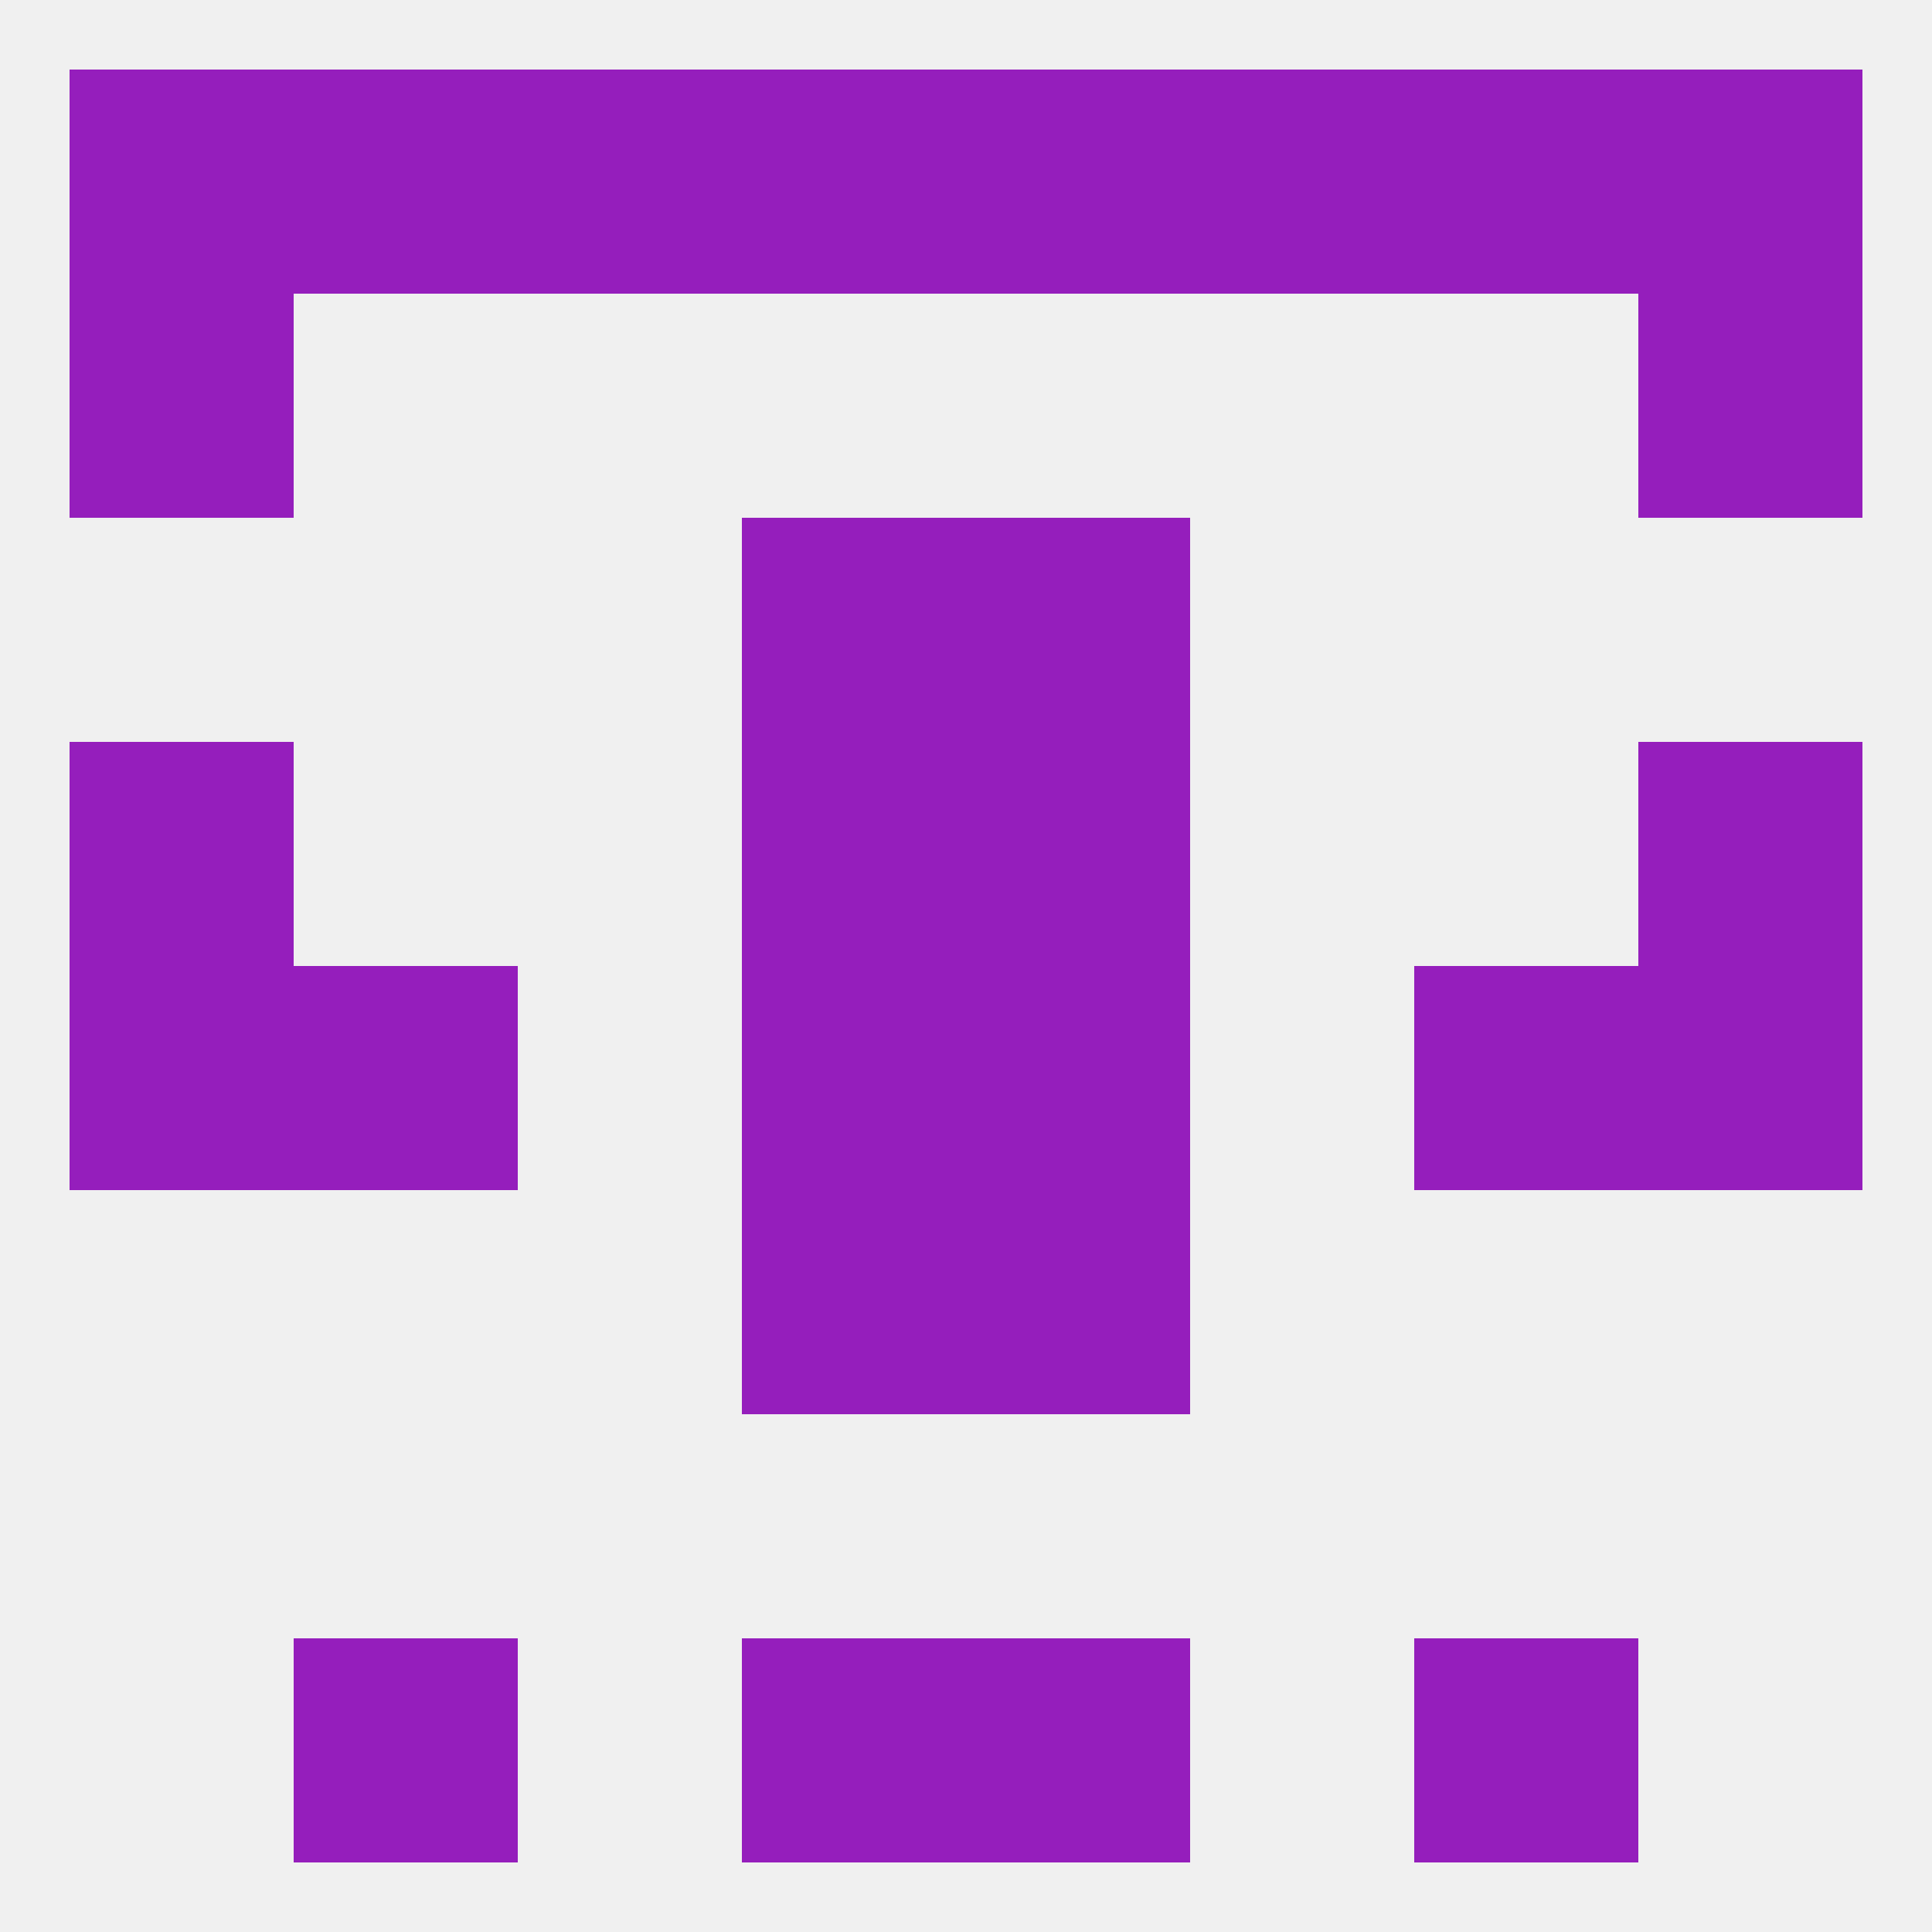
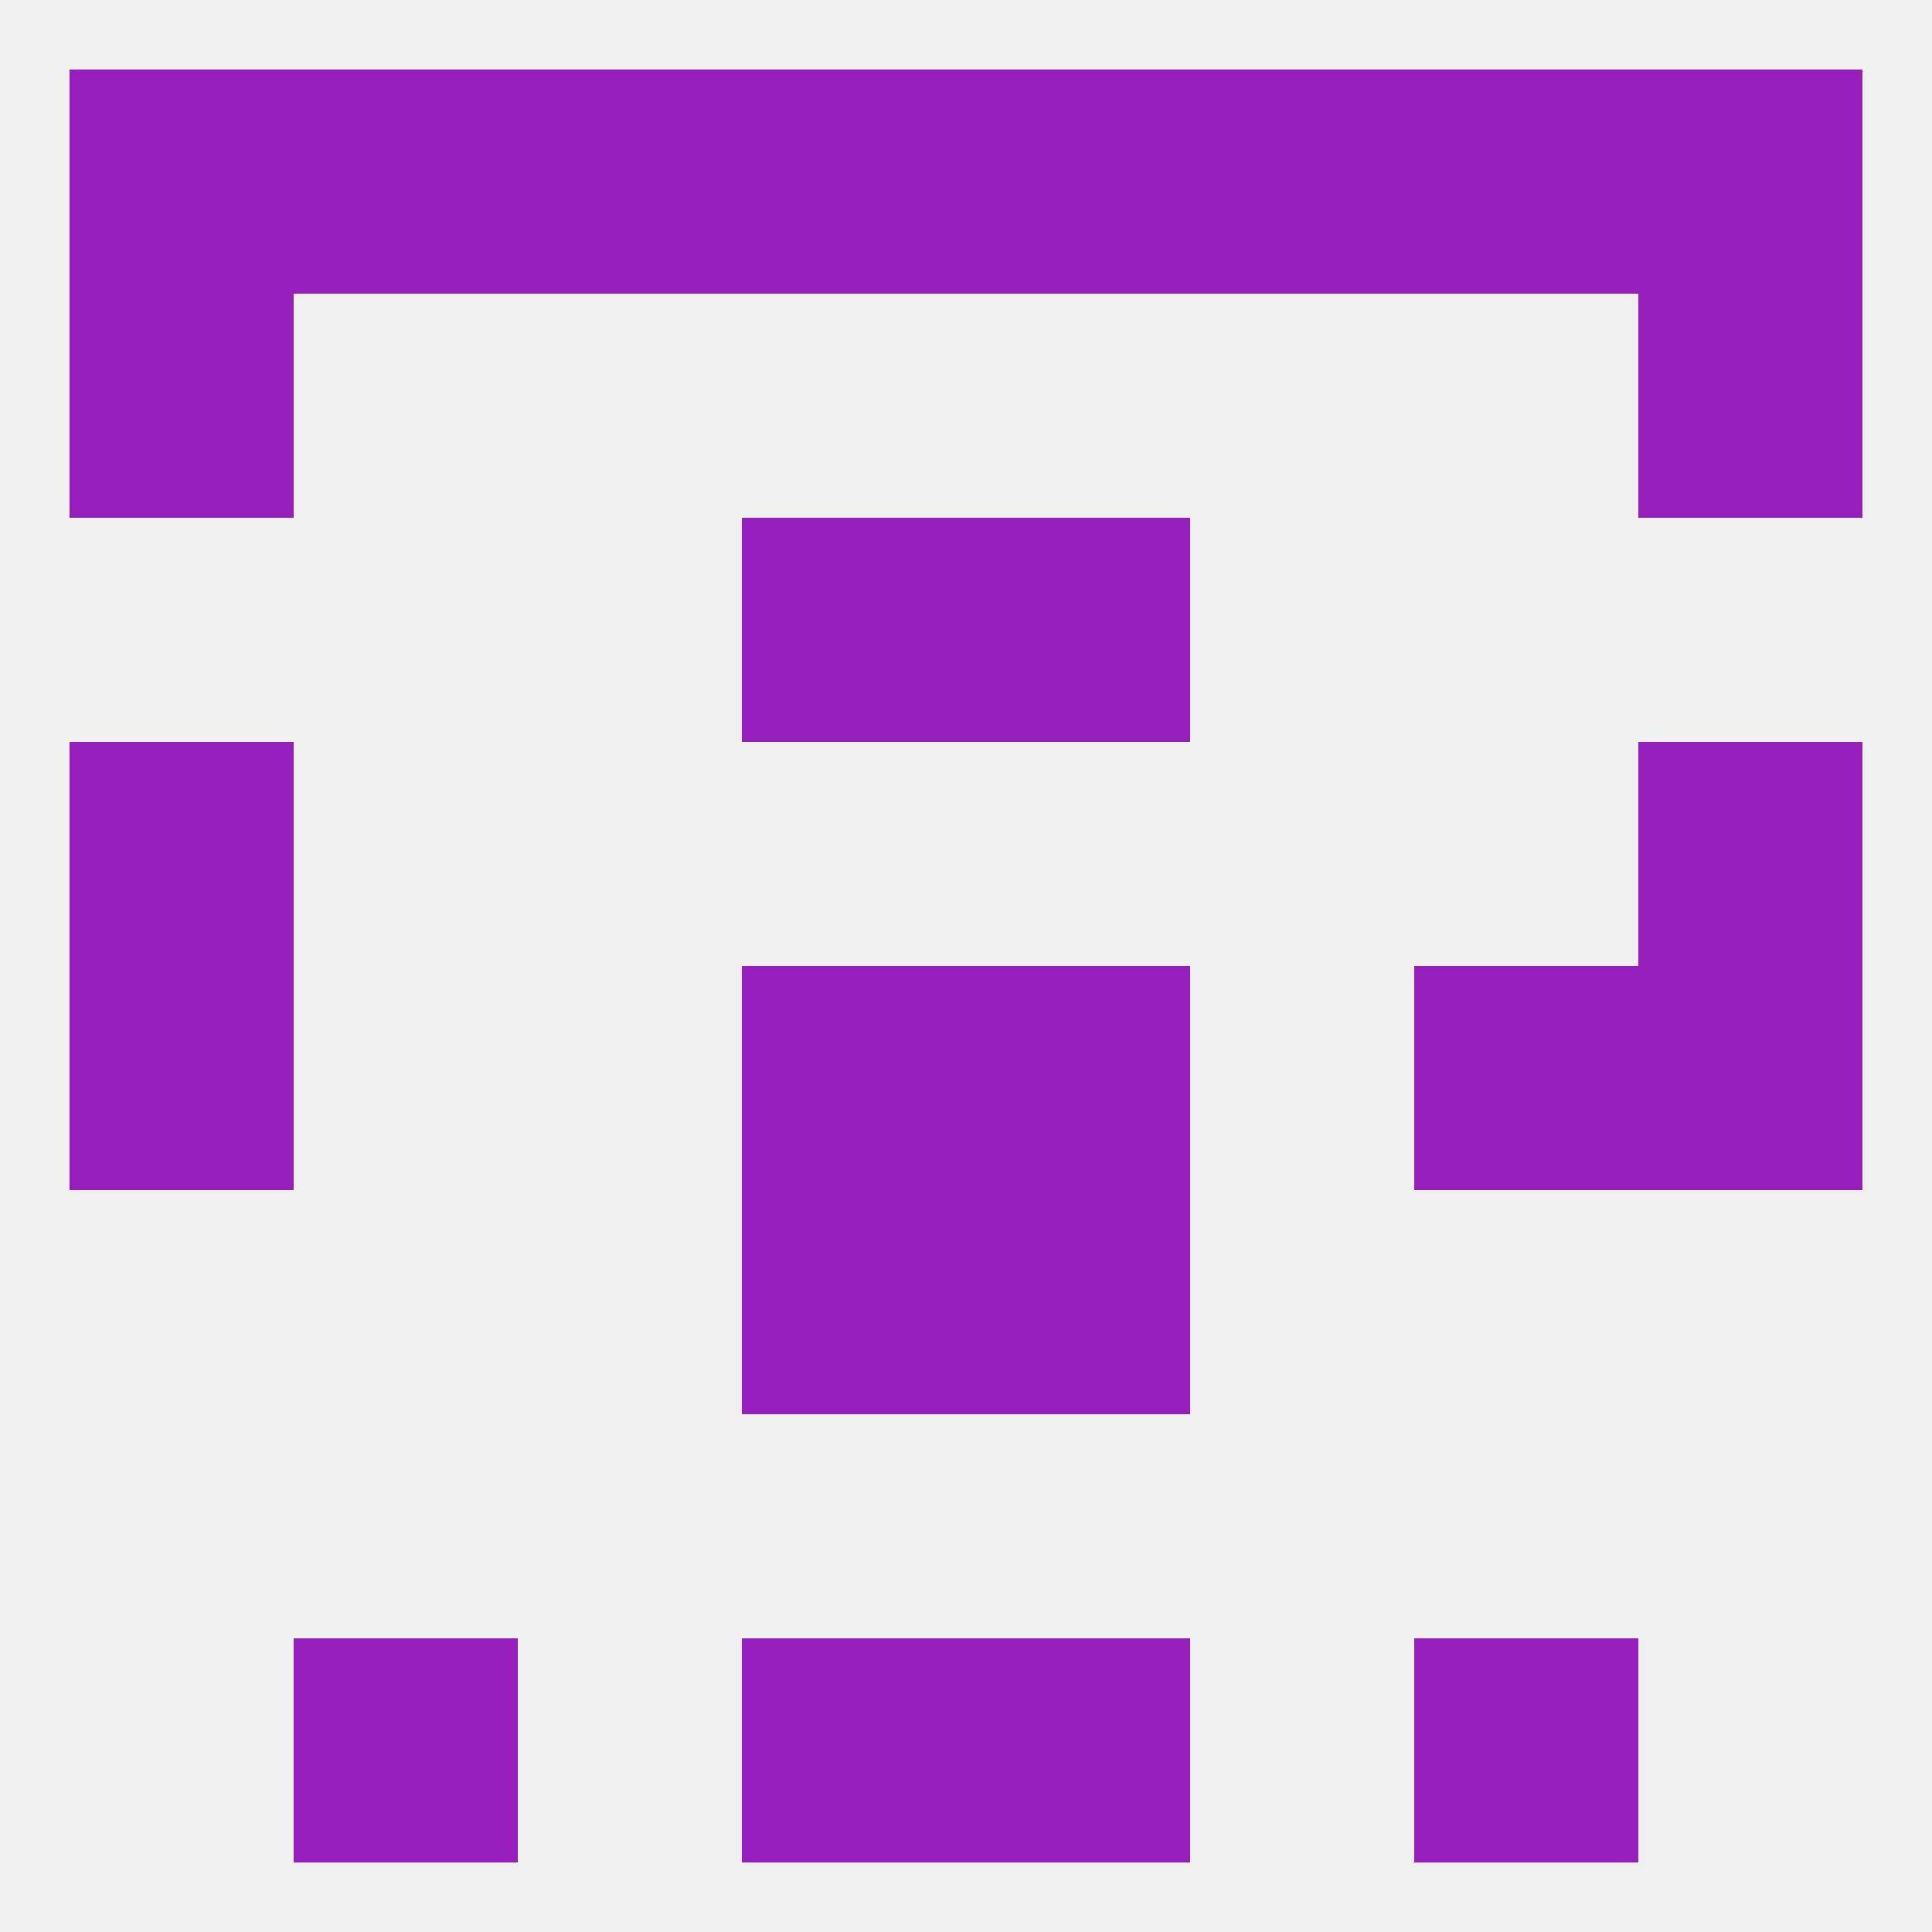
<svg xmlns="http://www.w3.org/2000/svg" version="1.1" baseprofile="full" width="250" height="250" viewBox="0 0 250 250">
  <rect width="100%" height="100%" fill="rgba(240,240,240,255)" />
-   <rect x="125" y="96" width="29" height="29" fill="rgba(149,30,188,255)" />
  <rect x="9" y="96" width="29" height="29" fill="rgba(149,30,188,255)" />
  <rect x="212" y="96" width="29" height="29" fill="rgba(149,30,188,255)" />
-   <rect x="96" y="96" width="29" height="29" fill="rgba(149,30,188,255)" />
  <rect x="96" y="67" width="29" height="29" fill="rgba(149,30,188,255)" />
  <rect x="125" y="67" width="29" height="29" fill="rgba(149,30,188,255)" />
  <rect x="9" y="38" width="29" height="29" fill="rgba(149,30,188,255)" />
  <rect x="212" y="38" width="29" height="29" fill="rgba(149,30,188,255)" />
  <rect x="125" y="9" width="29" height="29" fill="rgba(149,30,188,255)" />
  <rect x="9" y="9" width="29" height="29" fill="rgba(149,30,188,255)" />
  <rect x="212" y="9" width="29" height="29" fill="rgba(149,30,188,255)" />
  <rect x="38" y="9" width="29" height="29" fill="rgba(149,30,188,255)" />
  <rect x="183" y="9" width="29" height="29" fill="rgba(149,30,188,255)" />
  <rect x="67" y="9" width="29" height="29" fill="rgba(149,30,188,255)" />
  <rect x="154" y="9" width="29" height="29" fill="rgba(149,30,188,255)" />
  <rect x="96" y="9" width="29" height="29" fill="rgba(149,30,188,255)" />
  <rect x="38" y="212" width="29" height="29" fill="rgba(149,30,188,255)" />
  <rect x="183" y="212" width="29" height="29" fill="rgba(149,30,188,255)" />
  <rect x="96" y="212" width="29" height="29" fill="rgba(149,30,188,255)" />
  <rect x="125" y="212" width="29" height="29" fill="rgba(149,30,188,255)" />
  <rect x="9" y="125" width="29" height="29" fill="rgba(149,30,188,255)" />
  <rect x="212" y="125" width="29" height="29" fill="rgba(149,30,188,255)" />
  <rect x="96" y="125" width="29" height="29" fill="rgba(149,30,188,255)" />
  <rect x="125" y="125" width="29" height="29" fill="rgba(149,30,188,255)" />
-   <rect x="38" y="125" width="29" height="29" fill="rgba(149,30,188,255)" />
  <rect x="183" y="125" width="29" height="29" fill="rgba(149,30,188,255)" />
  <rect x="96" y="154" width="29" height="29" fill="rgba(149,30,188,255)" />
  <rect x="125" y="154" width="29" height="29" fill="rgba(149,30,188,255)" />
</svg>